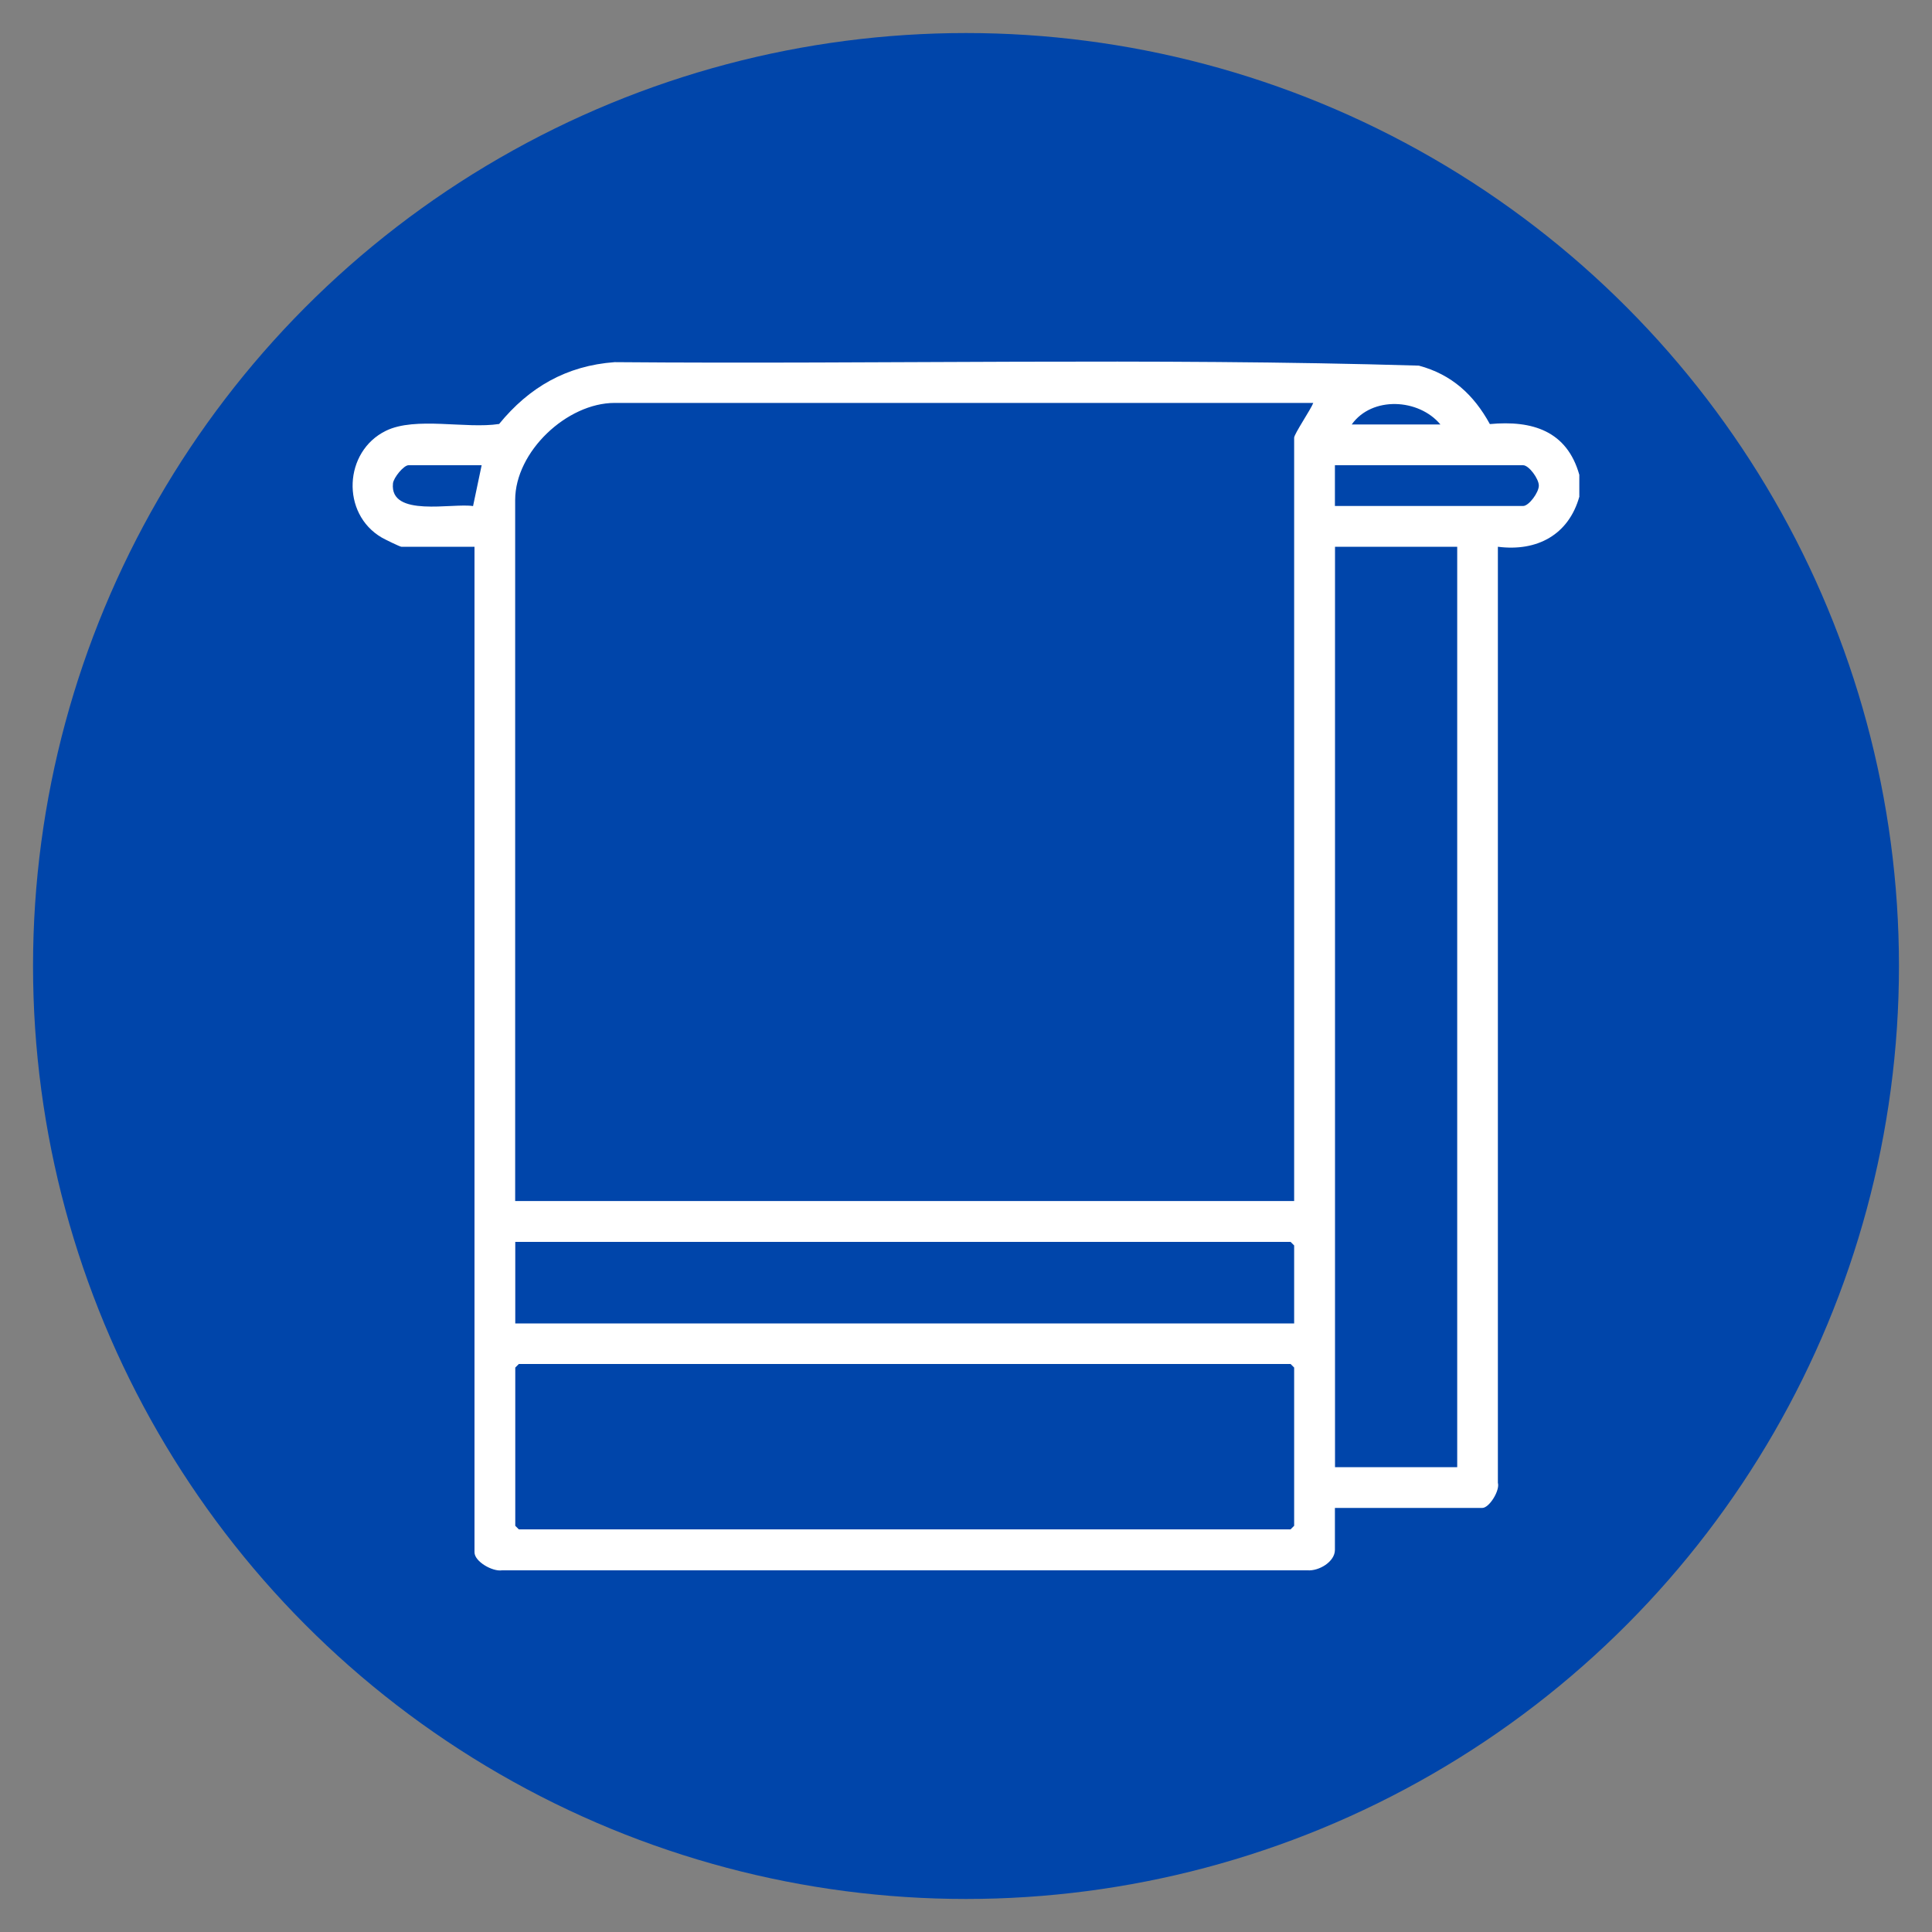
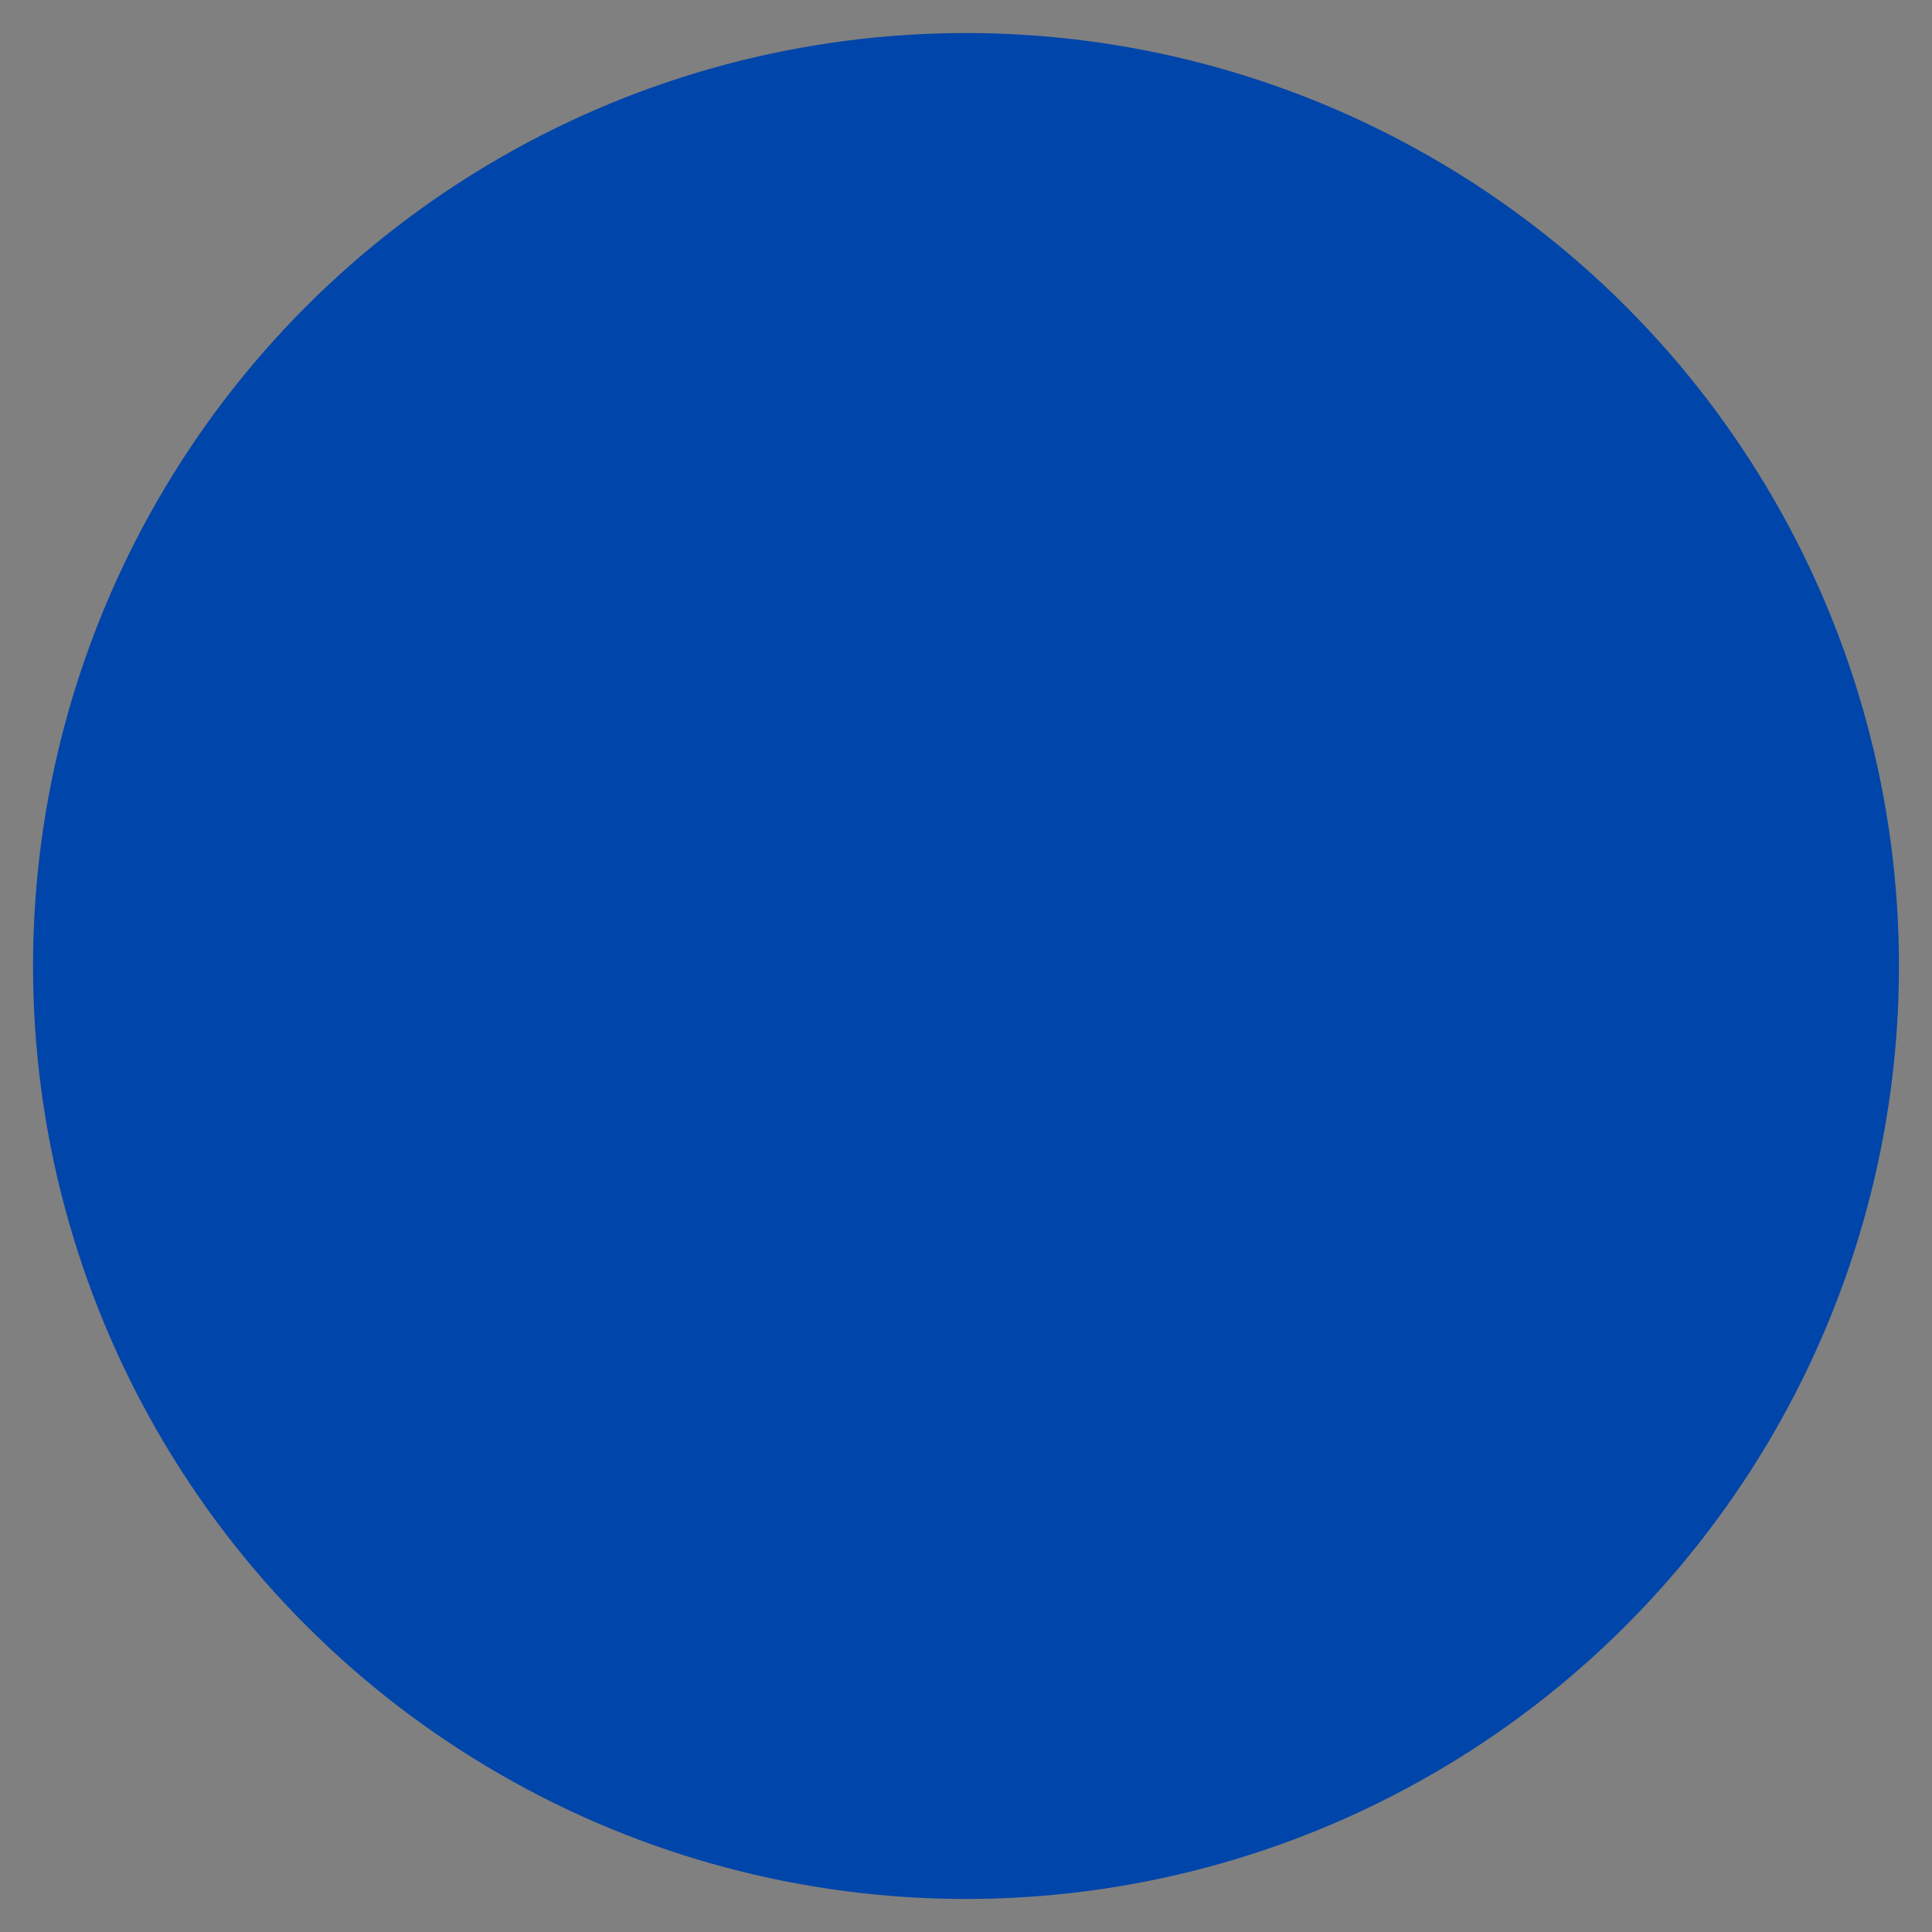
<svg xmlns="http://www.w3.org/2000/svg" viewBox="0 0 200 200" version="1.1" id="Layer_1">
  <rect x="0" y="0" width="200" height="200" fill="#808080" stroke="none" />
  <defs>
    <style>
      .st0 {
        fill: #0045aa;
      }

      .st1 {
        fill: #fff;
      }
    </style>
  </defs>
  <circle r="96.58" cy="100" cx="100" class="st0" />
-   <path d="M163.5,51.39c-1.11,3.98-4.39,5.73-8.44,5.21v96.9c.23.79-.89,2.6-1.61,2.6h-15.26v4.34c0,1.24-1.66,2.21-2.84,2.12H51.96c-.97.15-2.84-.9-2.84-1.87V56.6h-7.57c-.15,0-1.74-.78-2.03-.95-4.24-2.47-3.94-8.93.44-11.06,3.06-1.49,8.29-.17,11.71-.7,3.1-3.8,6.98-6.04,11.96-6.4,27.74.23,55.56-.47,83.25.36,3.4.91,5.69,3.02,7.35,6.05,4.4-.41,7.98.71,9.26,5.25v2.23ZM135.96,41.71H63.63c-4.94,0-10.3,5.04-10.3,10.05v72.57h80.64V45.31c0-.38,1.75-2.97,1.98-3.6ZM149.11,43.94c-2.24-2.69-7.08-2.95-9.18,0h9.18ZM49.86,48.16h-7.57c-.5,0-1.55,1.29-1.61,1.88-.37,3.57,6.22,2,8.29,2.35l.89-4.23ZM138.19,52.38h19.48c.6,0,1.63-1.4,1.63-2.11s-1.03-2.11-1.63-2.11h-19.48v4.22ZM150.85,56.6h-12.65v95.28h12.65V56.6ZM133.97,136.99v-8.06l-.37-.37H53.34v8.44h80.64ZM53.71,141.2l-.37.37v16.38l.37.37h79.89l.37-.37v-16.38l-.37-.37H53.71Z" class="st1" />
</svg>